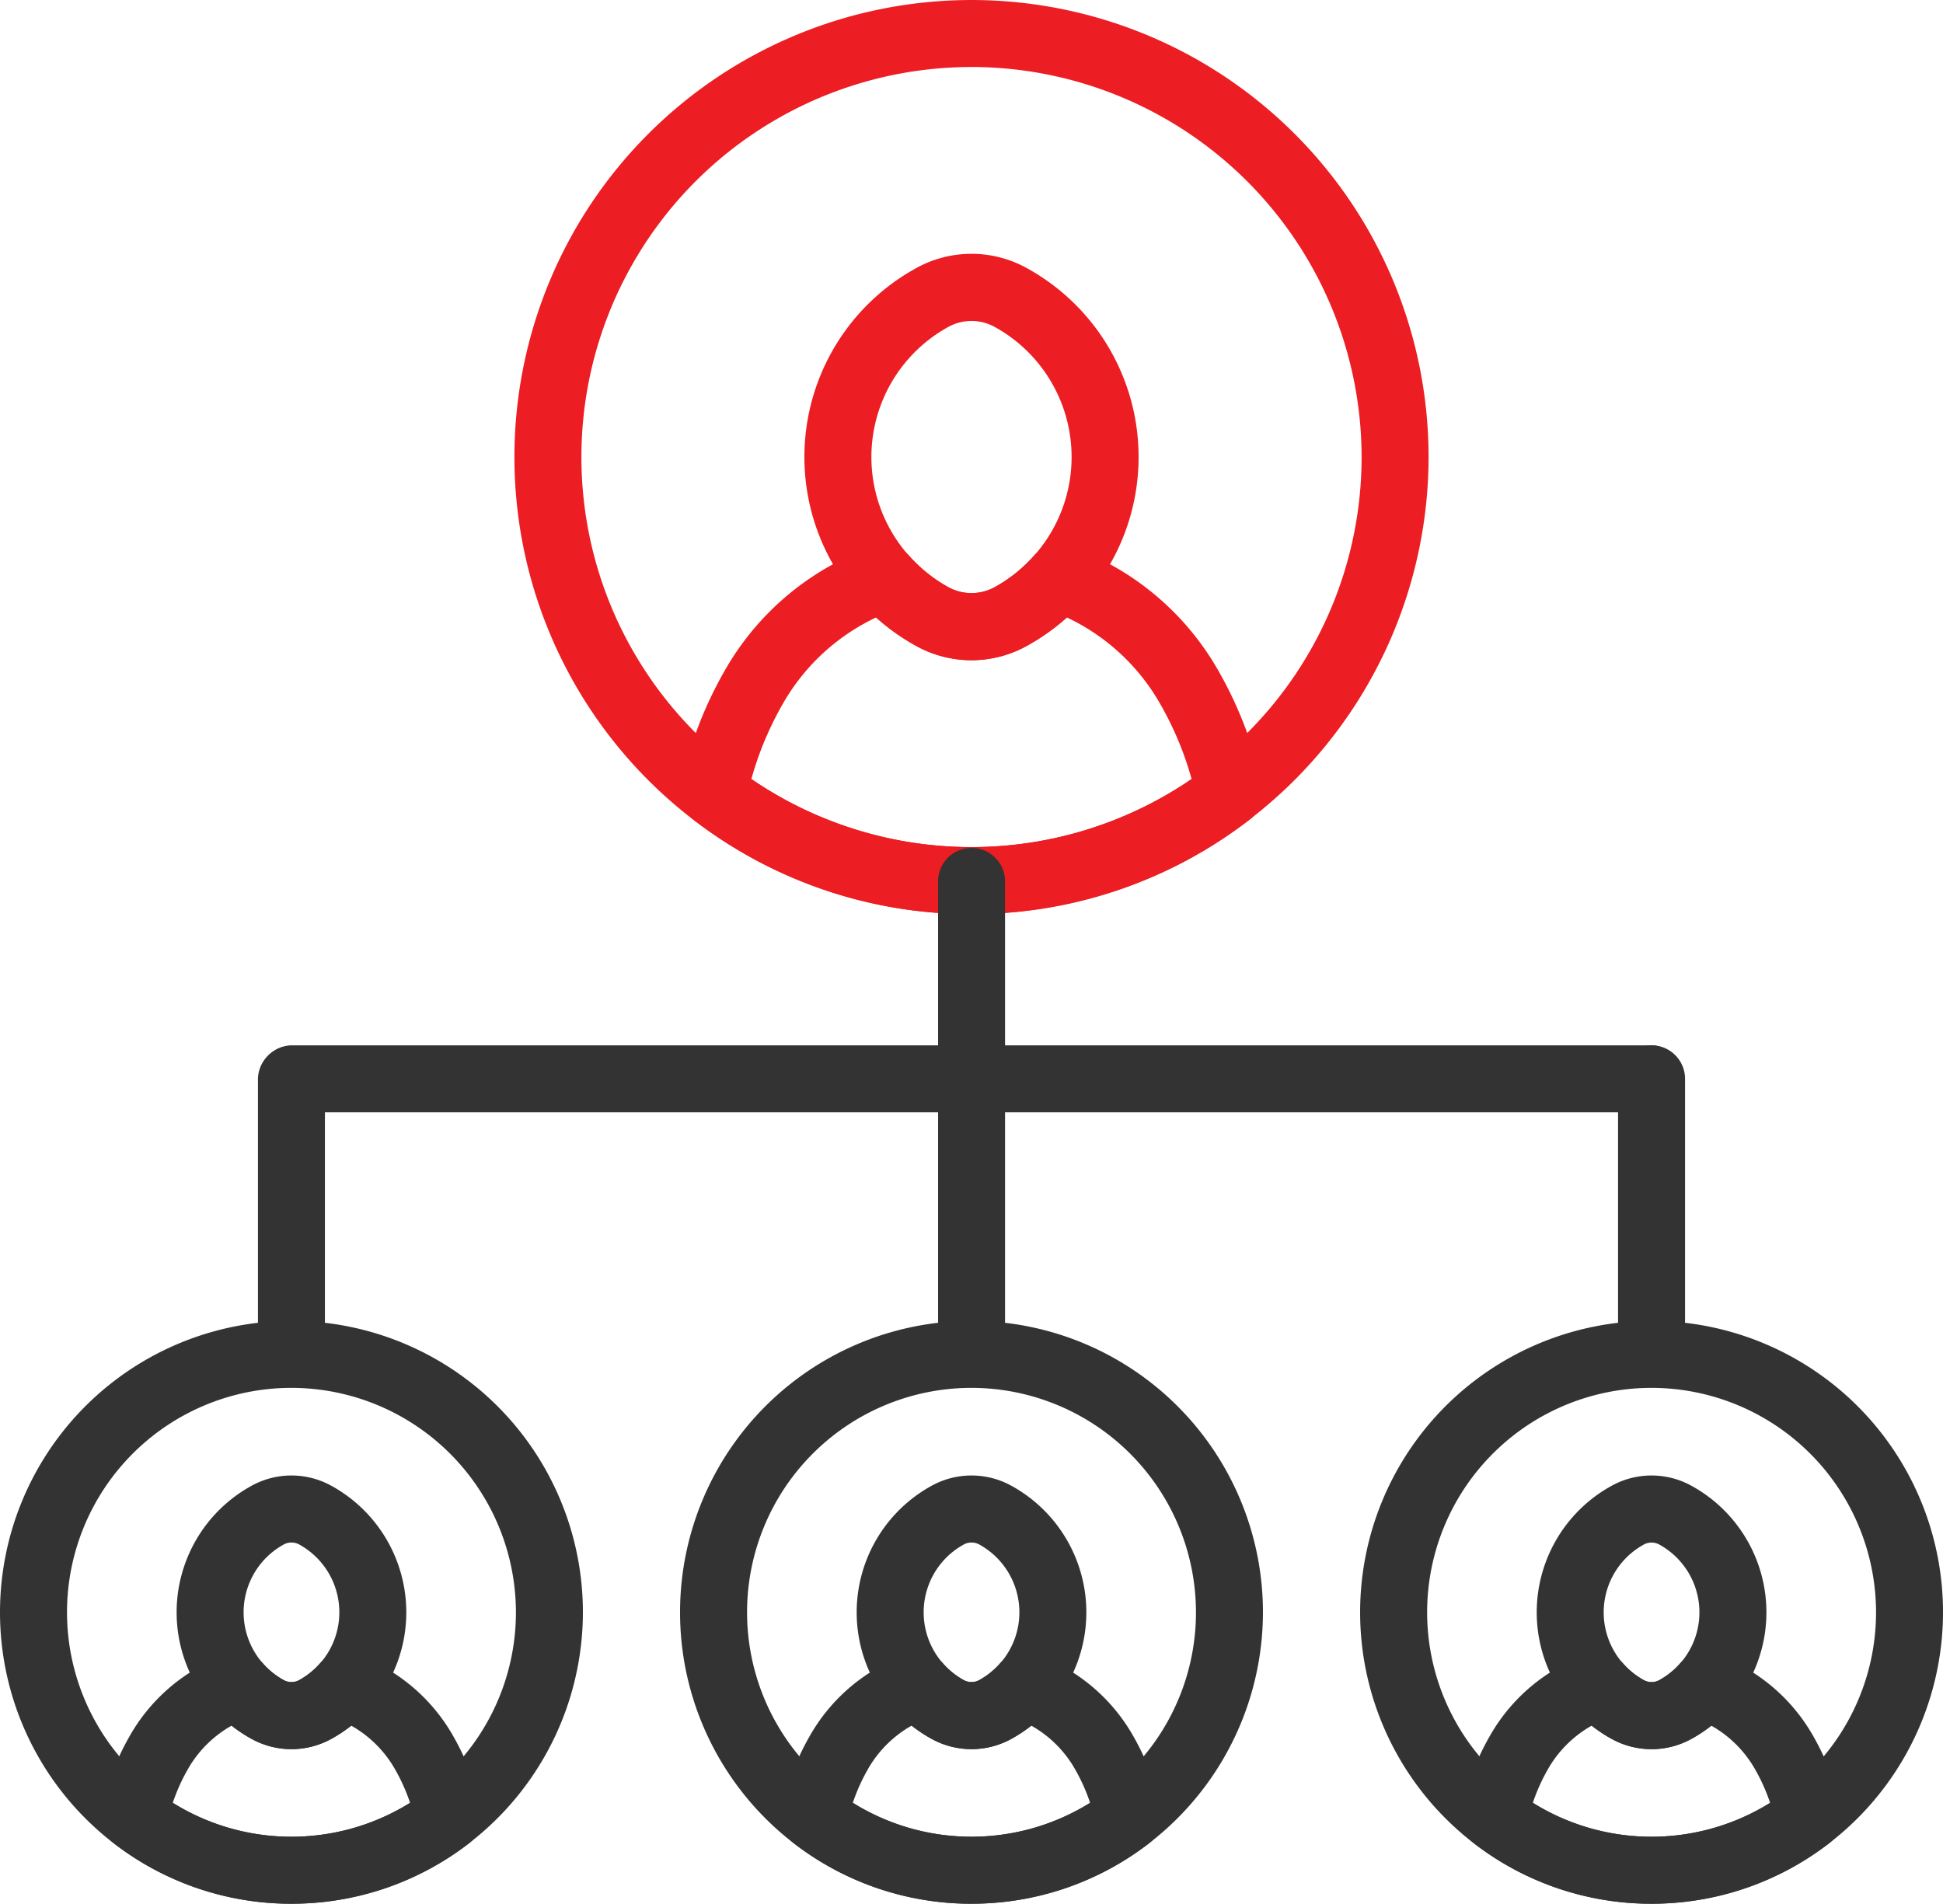
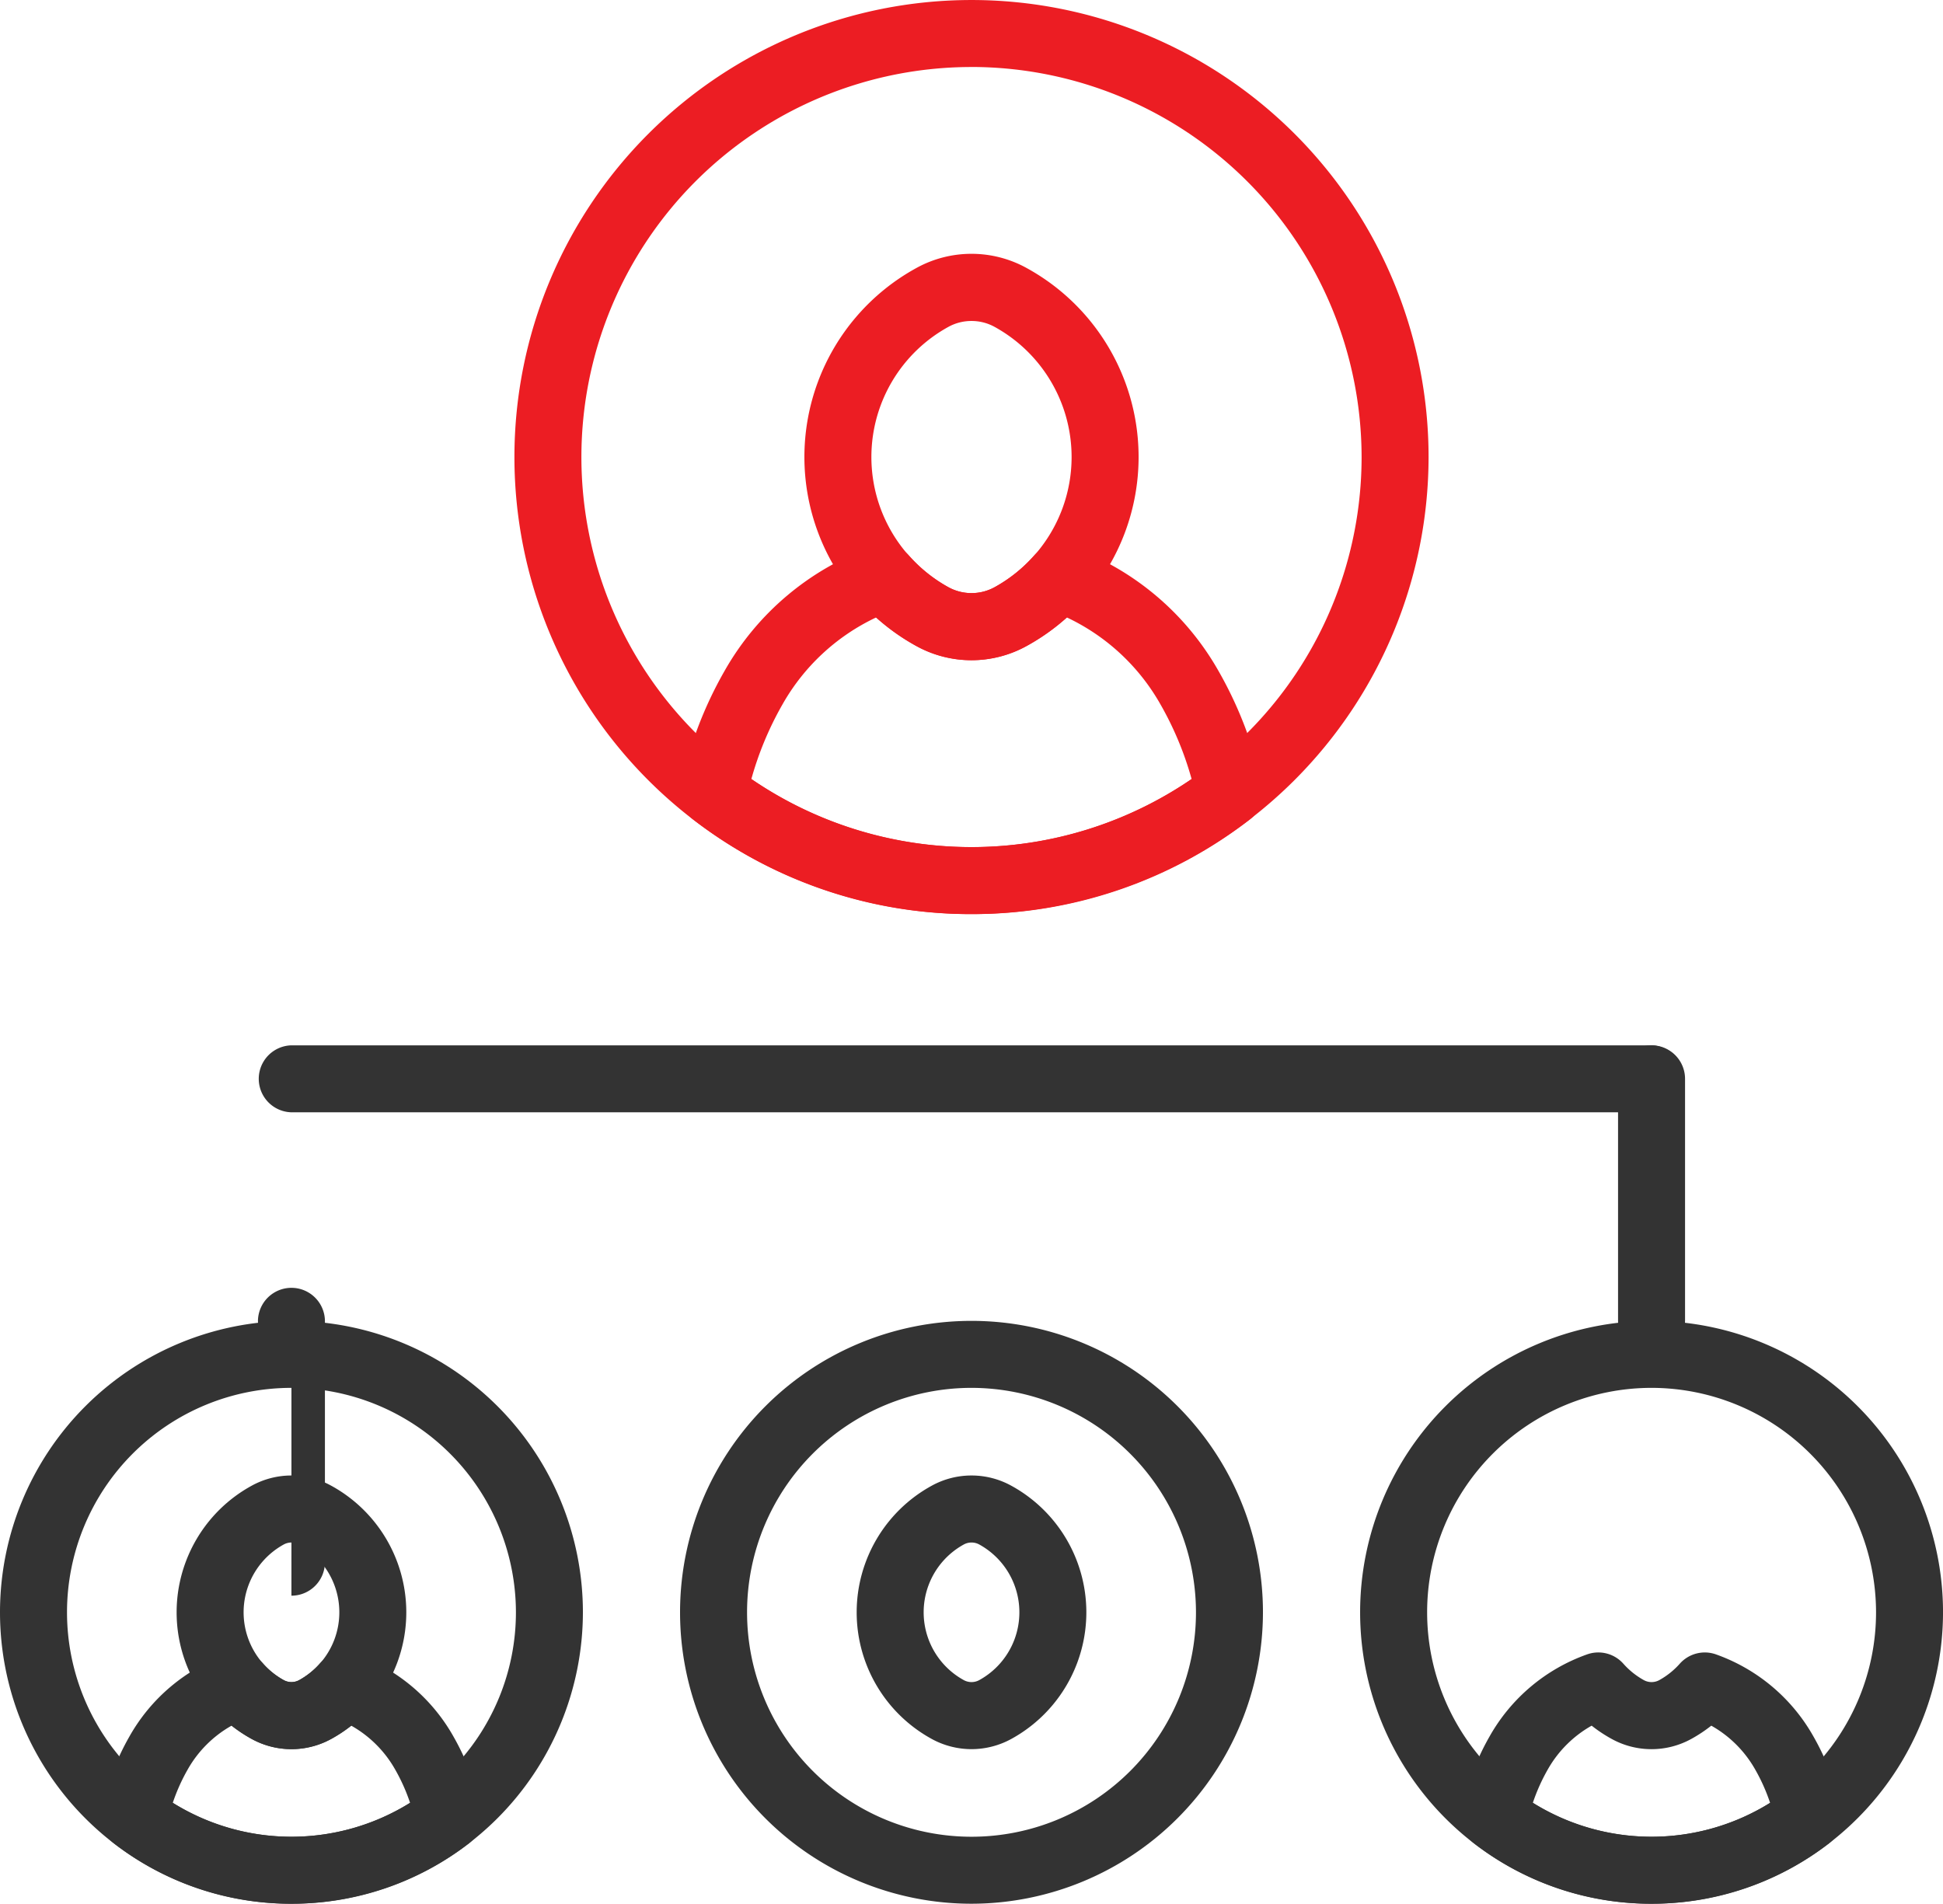
<svg xmlns="http://www.w3.org/2000/svg" id="Group_13103" data-name="Group 13103" width="100" height="97.987" viewBox="0 0 100 97.987">
  <defs>
    <clipPath id="clip-path">
      <rect id="Rectangle_5877" data-name="Rectangle 5877" width="100" height="97.987" fill="#333" />
    </clipPath>
  </defs>
  <g id="Group_13103-2" data-name="Group 13103" clip-path="url(#clip-path)">
    <path id="Path_7397" data-name="Path 7397" d="M67.67,47.049A23.524,23.524,0,1,1,91.194,23.524,23.551,23.551,0,0,1,67.67,47.049m0-43.6A20.077,20.077,0,1,0,87.747,23.524,20.1,20.1,0,0,0,67.67,3.447" transform="translate(-17.67)" fill="#ec1d23" />
    <path id="Path_7398" data-name="Path 7398" d="M77.631,42.7a5.894,5.894,0,0,1-2.845-.735,11.091,11.091,0,0,1,0-19.446,5.869,5.869,0,0,1,5.689,0,11.09,11.09,0,0,1,0,19.446,5.894,5.894,0,0,1-2.845.735m2.013-2.245h0ZM77.631,25.241a2.454,2.454,0,0,0-1.183.3,7.644,7.644,0,0,0,0,13.406,2.475,2.475,0,0,0,2.365,0,7.644,7.644,0,0,0,0-13.406,2.454,2.454,0,0,0-1.183-.3" transform="translate(-27.631 -8.72)" fill="#ec1d23" />
    <path id="Path_7399" data-name="Path 7399" d="M73.359,65.753a23.3,23.3,0,0,1-14.326-4.871,1.723,1.723,0,0,1-.636-1.721,20.311,20.311,0,0,1,2.243-5.907,14.26,14.26,0,0,1,7.635-6.423,1.722,1.722,0,0,1,1.874.476,7.645,7.645,0,0,0,2.029,1.625,2.474,2.474,0,0,0,2.364,0,7.622,7.622,0,0,0,2.029-1.624,1.722,1.722,0,0,1,1.874-.476,14.262,14.262,0,0,1,7.636,6.423,20.345,20.345,0,0,1,2.242,5.906,1.724,1.724,0,0,1-.636,1.721,23.3,23.3,0,0,1-14.326,4.871M62.031,58.8a20.065,20.065,0,0,0,22.656,0,16.8,16.8,0,0,0-1.6-3.837,10.844,10.844,0,0,0-4.821-4.479A11.013,11.013,0,0,1,76.2,51.952a5.872,5.872,0,0,1-5.689,0,10.993,10.993,0,0,1-2.061-1.467,10.841,10.841,0,0,0-4.821,4.479,16.833,16.833,0,0,0-1.6,3.837" transform="translate(-23.359 -18.704)" fill="#ec1d23" />
    <path id="Path_7400" data-name="Path 7400" d="M73.359,143.361a15,15,0,1,1,15-15,15.017,15.017,0,0,1-15,15m0-26.552a11.552,11.552,0,1,0,11.553,11.553,11.566,11.566,0,0,0-11.553-11.553" transform="translate(-23.359 -45.375)" fill="#333" />
    <path id="Path_7401" data-name="Path 7401" d="M79.426,140.715a4.27,4.27,0,0,1-2.058-.531,7.429,7.429,0,0,1,0-13.023,4.248,4.248,0,0,1,4.115,0,7.429,7.429,0,0,1,0,13.023,4.269,4.269,0,0,1-2.057.531m0-10.636a.824.824,0,0,0-.395.1,3.982,3.982,0,0,0,0,6.984.831.831,0,0,0,.79,0,3.982,3.982,0,0,0,0-6.984.824.824,0,0,0-.4-.1" transform="translate(-29.425 -50.685)" fill="#333" />
-     <path id="Path_7402" data-name="Path 7402" d="M76.824,154.751a14.855,14.855,0,0,1-9.136-3.107,1.721,1.721,0,0,1-.636-1.721,13.024,13.024,0,0,1,1.44-3.792,9.341,9.341,0,0,1,5.007-4.211,1.72,1.72,0,0,1,1.872.476,4,4,0,0,0,1.057.847.834.834,0,0,0,.79,0,4.009,4.009,0,0,0,1.057-.847,1.721,1.721,0,0,1,1.873-.476,9.347,9.347,0,0,1,5.006,4.211,13.055,13.055,0,0,1,1.44,3.792,1.723,1.723,0,0,1-.636,1.721,14.86,14.86,0,0,1-9.135,3.106m-6.107-5.193a11.551,11.551,0,0,0,12.212,0,9.54,9.54,0,0,0-.767-1.716,5.94,5.94,0,0,0-2.261-2.257,7.365,7.365,0,0,1-1.02.678,4.247,4.247,0,0,1-4.115,0,7.359,7.359,0,0,1-1.021-.678,5.945,5.945,0,0,0-2.26,2.257,9.6,9.6,0,0,0-.768,1.716" transform="translate(-26.824 -56.765)" fill="#333" />
    <path id="Path_7403" data-name="Path 7403" d="M131.719,143.361a15,15,0,1,1,15-15,15.017,15.017,0,0,1-15,15m0-26.552a11.552,11.552,0,1,0,11.553,11.553,11.565,11.565,0,0,0-11.553-11.553" transform="translate(-46.718 -45.375)" fill="#333" />
-     <path id="Path_7404" data-name="Path 7404" d="M137.785,140.715a4.27,4.27,0,0,1-2.058-.531,7.429,7.429,0,0,1,0-13.023,4.25,4.25,0,0,1,4.115,0,7.429,7.429,0,0,1,0,13.024h0a4.275,4.275,0,0,1-2.057.531m1.226-2.041h0Zm-1.226-8.594a.821.821,0,0,0-.395.1,3.981,3.981,0,0,0,0,6.984.829.829,0,0,0,.79,0,3.982,3.982,0,0,0,0-6.983.825.825,0,0,0-.4-.1" transform="translate(-52.784 -50.685)" fill="#333" />
    <path id="Path_7405" data-name="Path 7405" d="M135.184,154.751a14.855,14.855,0,0,1-9.136-3.107,1.721,1.721,0,0,1-.636-1.721,13.024,13.024,0,0,1,1.44-3.792,9.341,9.341,0,0,1,5.007-4.211,1.72,1.72,0,0,1,1.872.476,4,4,0,0,0,1.057.847.832.832,0,0,0,.791,0,4,4,0,0,0,1.057-.846,1.72,1.72,0,0,1,1.873-.476,9.341,9.341,0,0,1,5,4.21,13.025,13.025,0,0,1,1.441,3.793,1.724,1.724,0,0,1-.636,1.721,14.86,14.86,0,0,1-9.135,3.106m-6.107-5.193a11.551,11.551,0,0,0,12.212,0,9.536,9.536,0,0,0-.767-1.715h0a5.937,5.937,0,0,0-2.26-2.257,7.366,7.366,0,0,1-1.02.678,4.246,4.246,0,0,1-4.115,0,7.358,7.358,0,0,1-1.021-.678,5.945,5.945,0,0,0-2.26,2.257,9.6,9.6,0,0,0-.768,1.716" transform="translate(-50.183 -56.765)" fill="#333" />
    <path id="Path_7406" data-name="Path 7406" d="M15,143.361a15,15,0,1,1,15-15,15.017,15.017,0,0,1-15,15m0-26.552a11.552,11.552,0,1,0,11.553,11.553A11.566,11.566,0,0,0,15,116.809" transform="translate(0 -45.375)" fill="#333" />
    <path id="Path_7407" data-name="Path 7407" d="M21.067,140.715a4.27,4.27,0,0,1-2.058-.531,7.429,7.429,0,0,1,0-13.023,4.248,4.248,0,0,1,4.115,0,7.429,7.429,0,0,1,0,13.023,4.269,4.269,0,0,1-2.057.531m0-10.636a.824.824,0,0,0-.395.1,3.982,3.982,0,0,0,0,6.984.831.831,0,0,0,.79,0,3.982,3.982,0,0,0,0-6.984.824.824,0,0,0-.4-.1" transform="translate(-6.066 -50.685)" fill="#333" />
    <path id="Path_7408" data-name="Path 7408" d="M18.465,154.751a14.855,14.855,0,0,1-9.136-3.107,1.721,1.721,0,0,1-.636-1.721,13.024,13.024,0,0,1,1.44-3.792,9.345,9.345,0,0,1,5.007-4.211,1.72,1.72,0,0,1,1.872.476,4,4,0,0,0,1.057.847.828.828,0,0,0,.79,0,4.009,4.009,0,0,0,1.057-.847,1.72,1.72,0,0,1,1.873-.476,9.347,9.347,0,0,1,5.006,4.211,13.074,13.074,0,0,1,1.441,3.792,1.725,1.725,0,0,1-.636,1.722,14.864,14.864,0,0,1-9.136,3.106m-6.107-5.193a11.552,11.552,0,0,0,12.213,0,9.565,9.565,0,0,0-.768-1.716,5.94,5.94,0,0,0-2.261-2.257,7.365,7.365,0,0,1-1.02.678,4.246,4.246,0,0,1-4.115,0,7.377,7.377,0,0,1-1.021-.678,5.943,5.943,0,0,0-2.26,2.257,9.579,9.579,0,0,0-.768,1.716" transform="translate(-3.465 -56.765)" fill="#333" />
    <path id="Path_7409" data-name="Path 7409" d="M93.861,93.159h-70a1.724,1.724,0,0,1,0-3.447h70a1.724,1.724,0,0,1,0,3.447" transform="translate(-8.861 -35.908)" fill="#333" />
-     <path id="Path_7410" data-name="Path 7410" d="M82.22,98.79A1.724,1.724,0,0,1,80.5,97.066V74.425a1.724,1.724,0,0,1,3.447,0V97.066A1.724,1.724,0,0,1,82.22,98.79" transform="translate(-32.22 -29.1)" fill="#333" />
    <path id="Path_7411" data-name="Path 7411" d="M140.579,105.6a1.724,1.724,0,0,1-1.724-1.724V91.436a1.724,1.724,0,0,1,3.448,0v12.439a1.724,1.724,0,0,1-1.724,1.724" transform="translate(-55.579 -35.908)" fill="#333" />
-     <path id="Path_7412" data-name="Path 7412" d="M23.861,105.6a1.724,1.724,0,0,1-1.724-1.724V91.436a1.724,1.724,0,0,1,3.447,0v12.439a1.724,1.724,0,0,1-1.724,1.724" transform="translate(-8.861 -35.908)" fill="#333" />
+     <path id="Path_7412" data-name="Path 7412" d="M23.861,105.6a1.724,1.724,0,0,1-1.724-1.724a1.724,1.724,0,0,1,3.447,0v12.439a1.724,1.724,0,0,1-1.724,1.724" transform="translate(-8.861 -35.908)" fill="#333" />
  </g>
</svg>